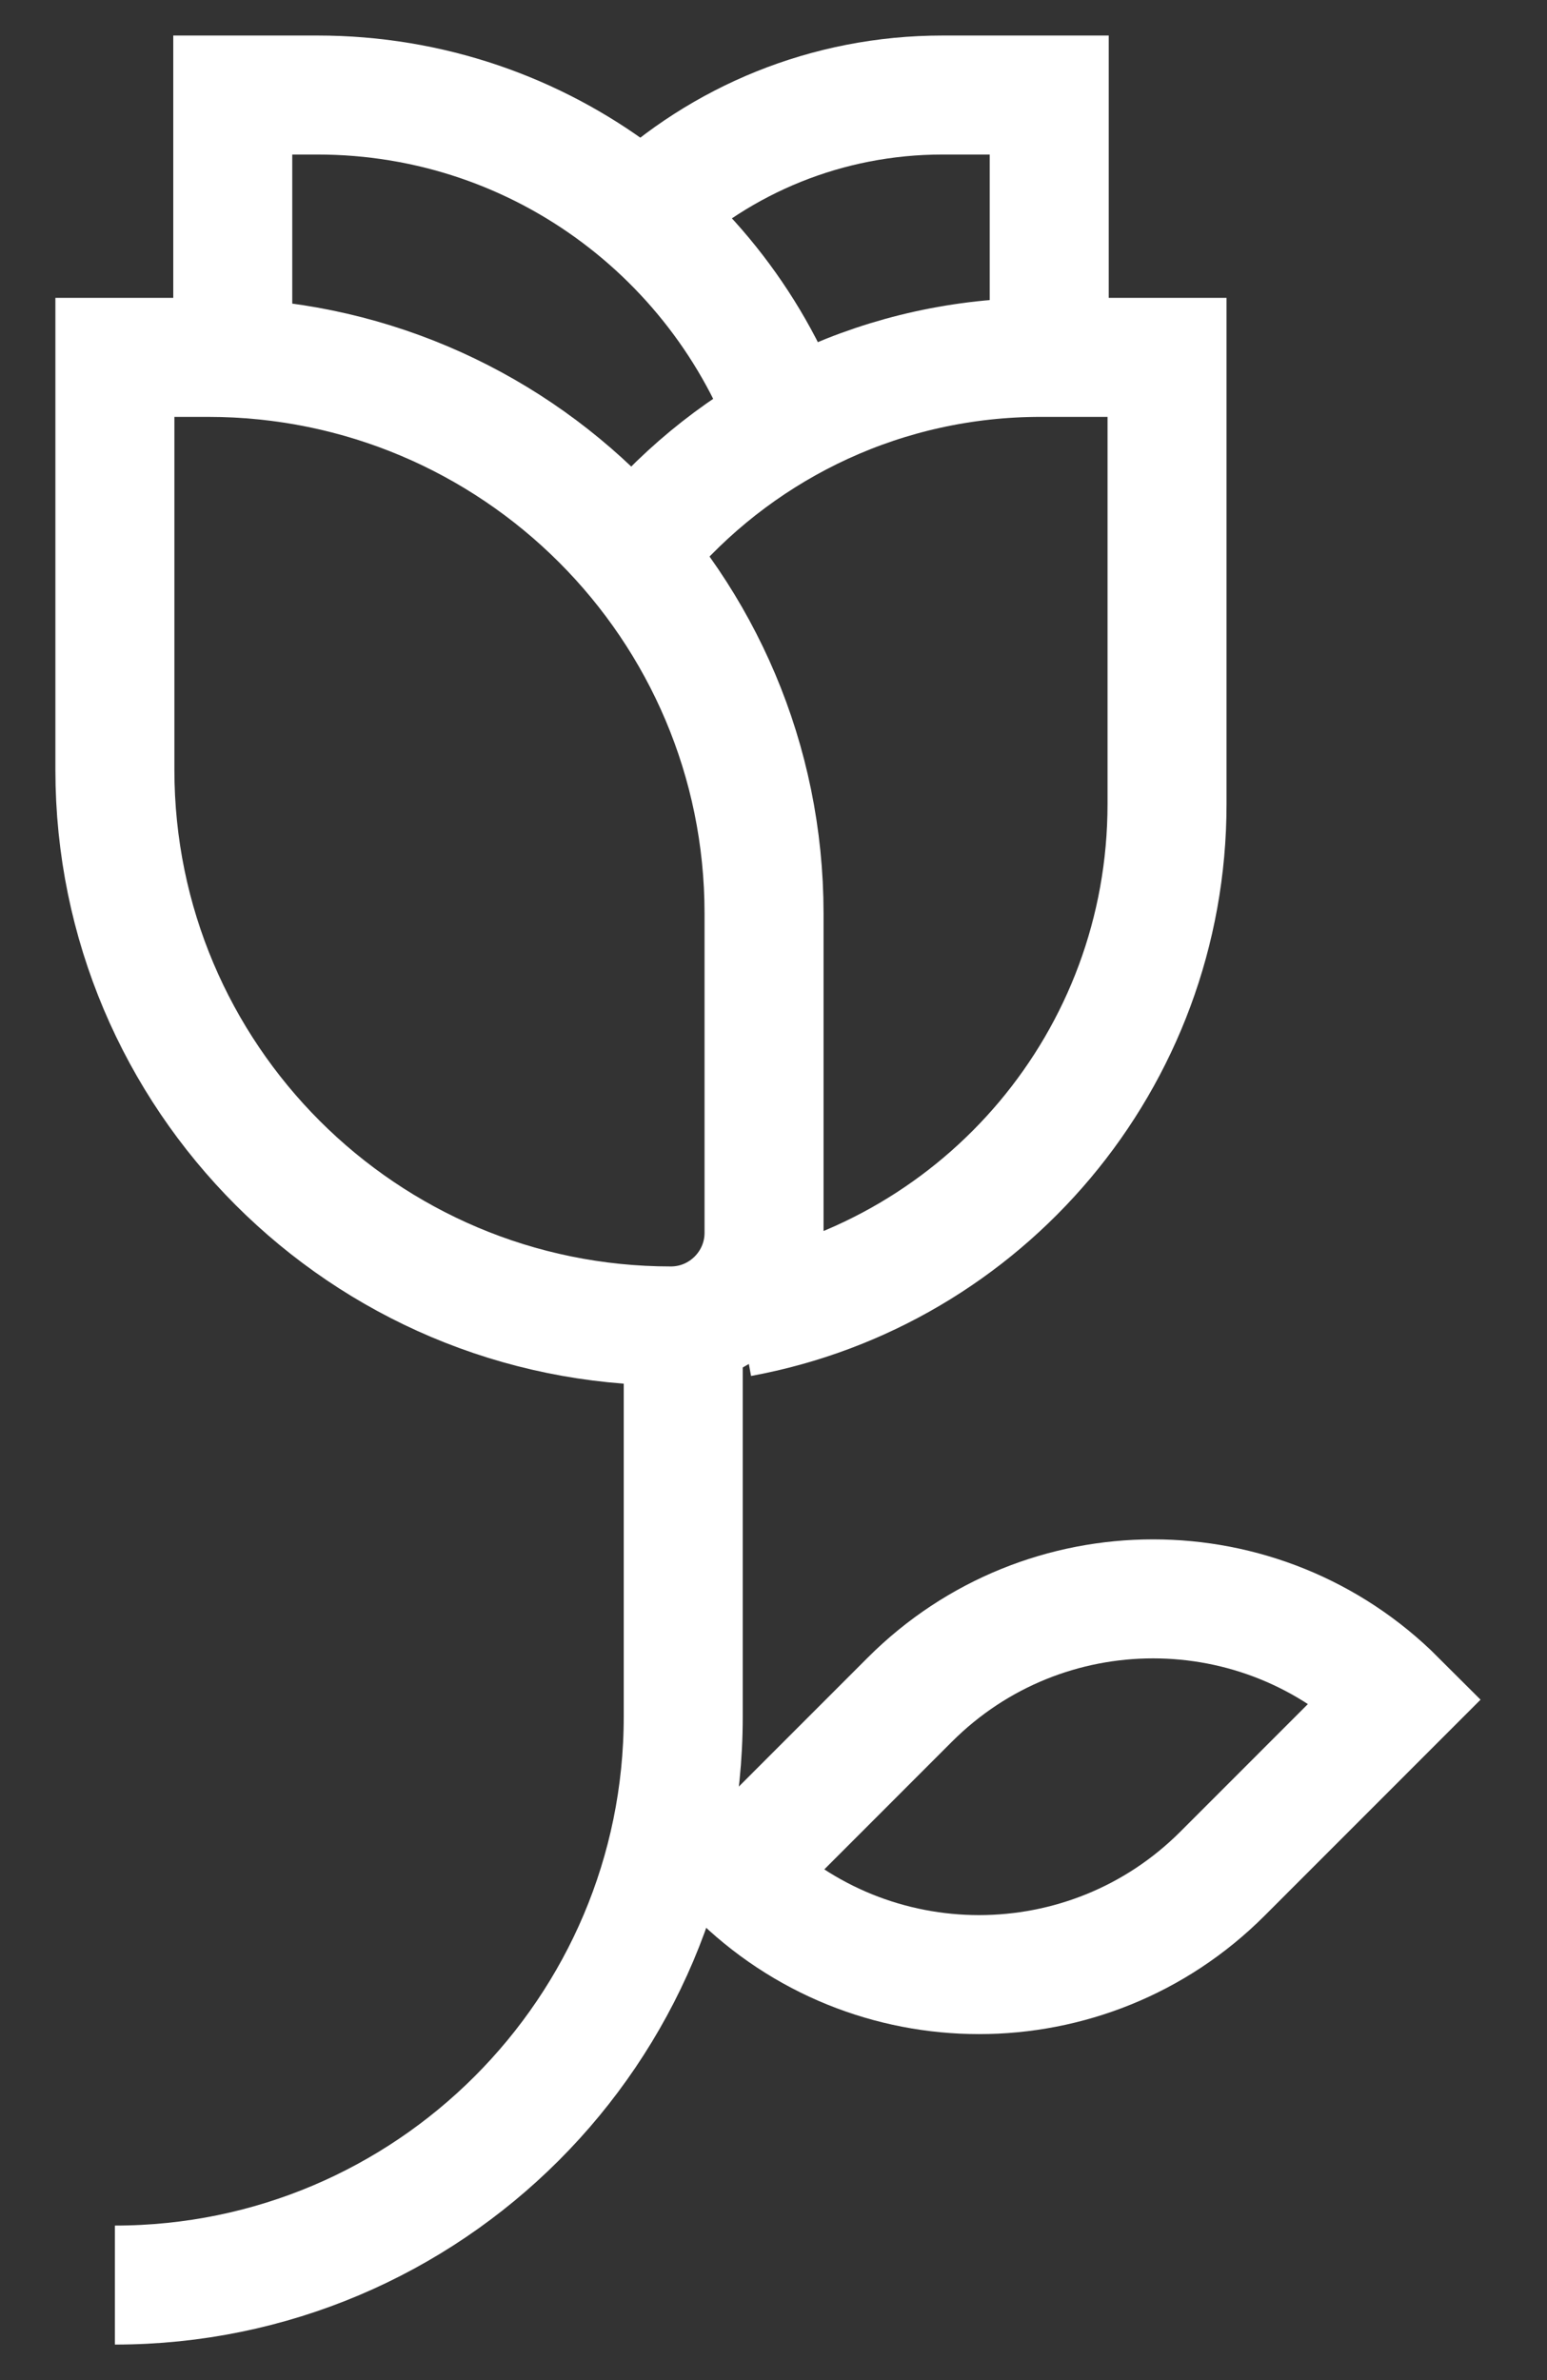
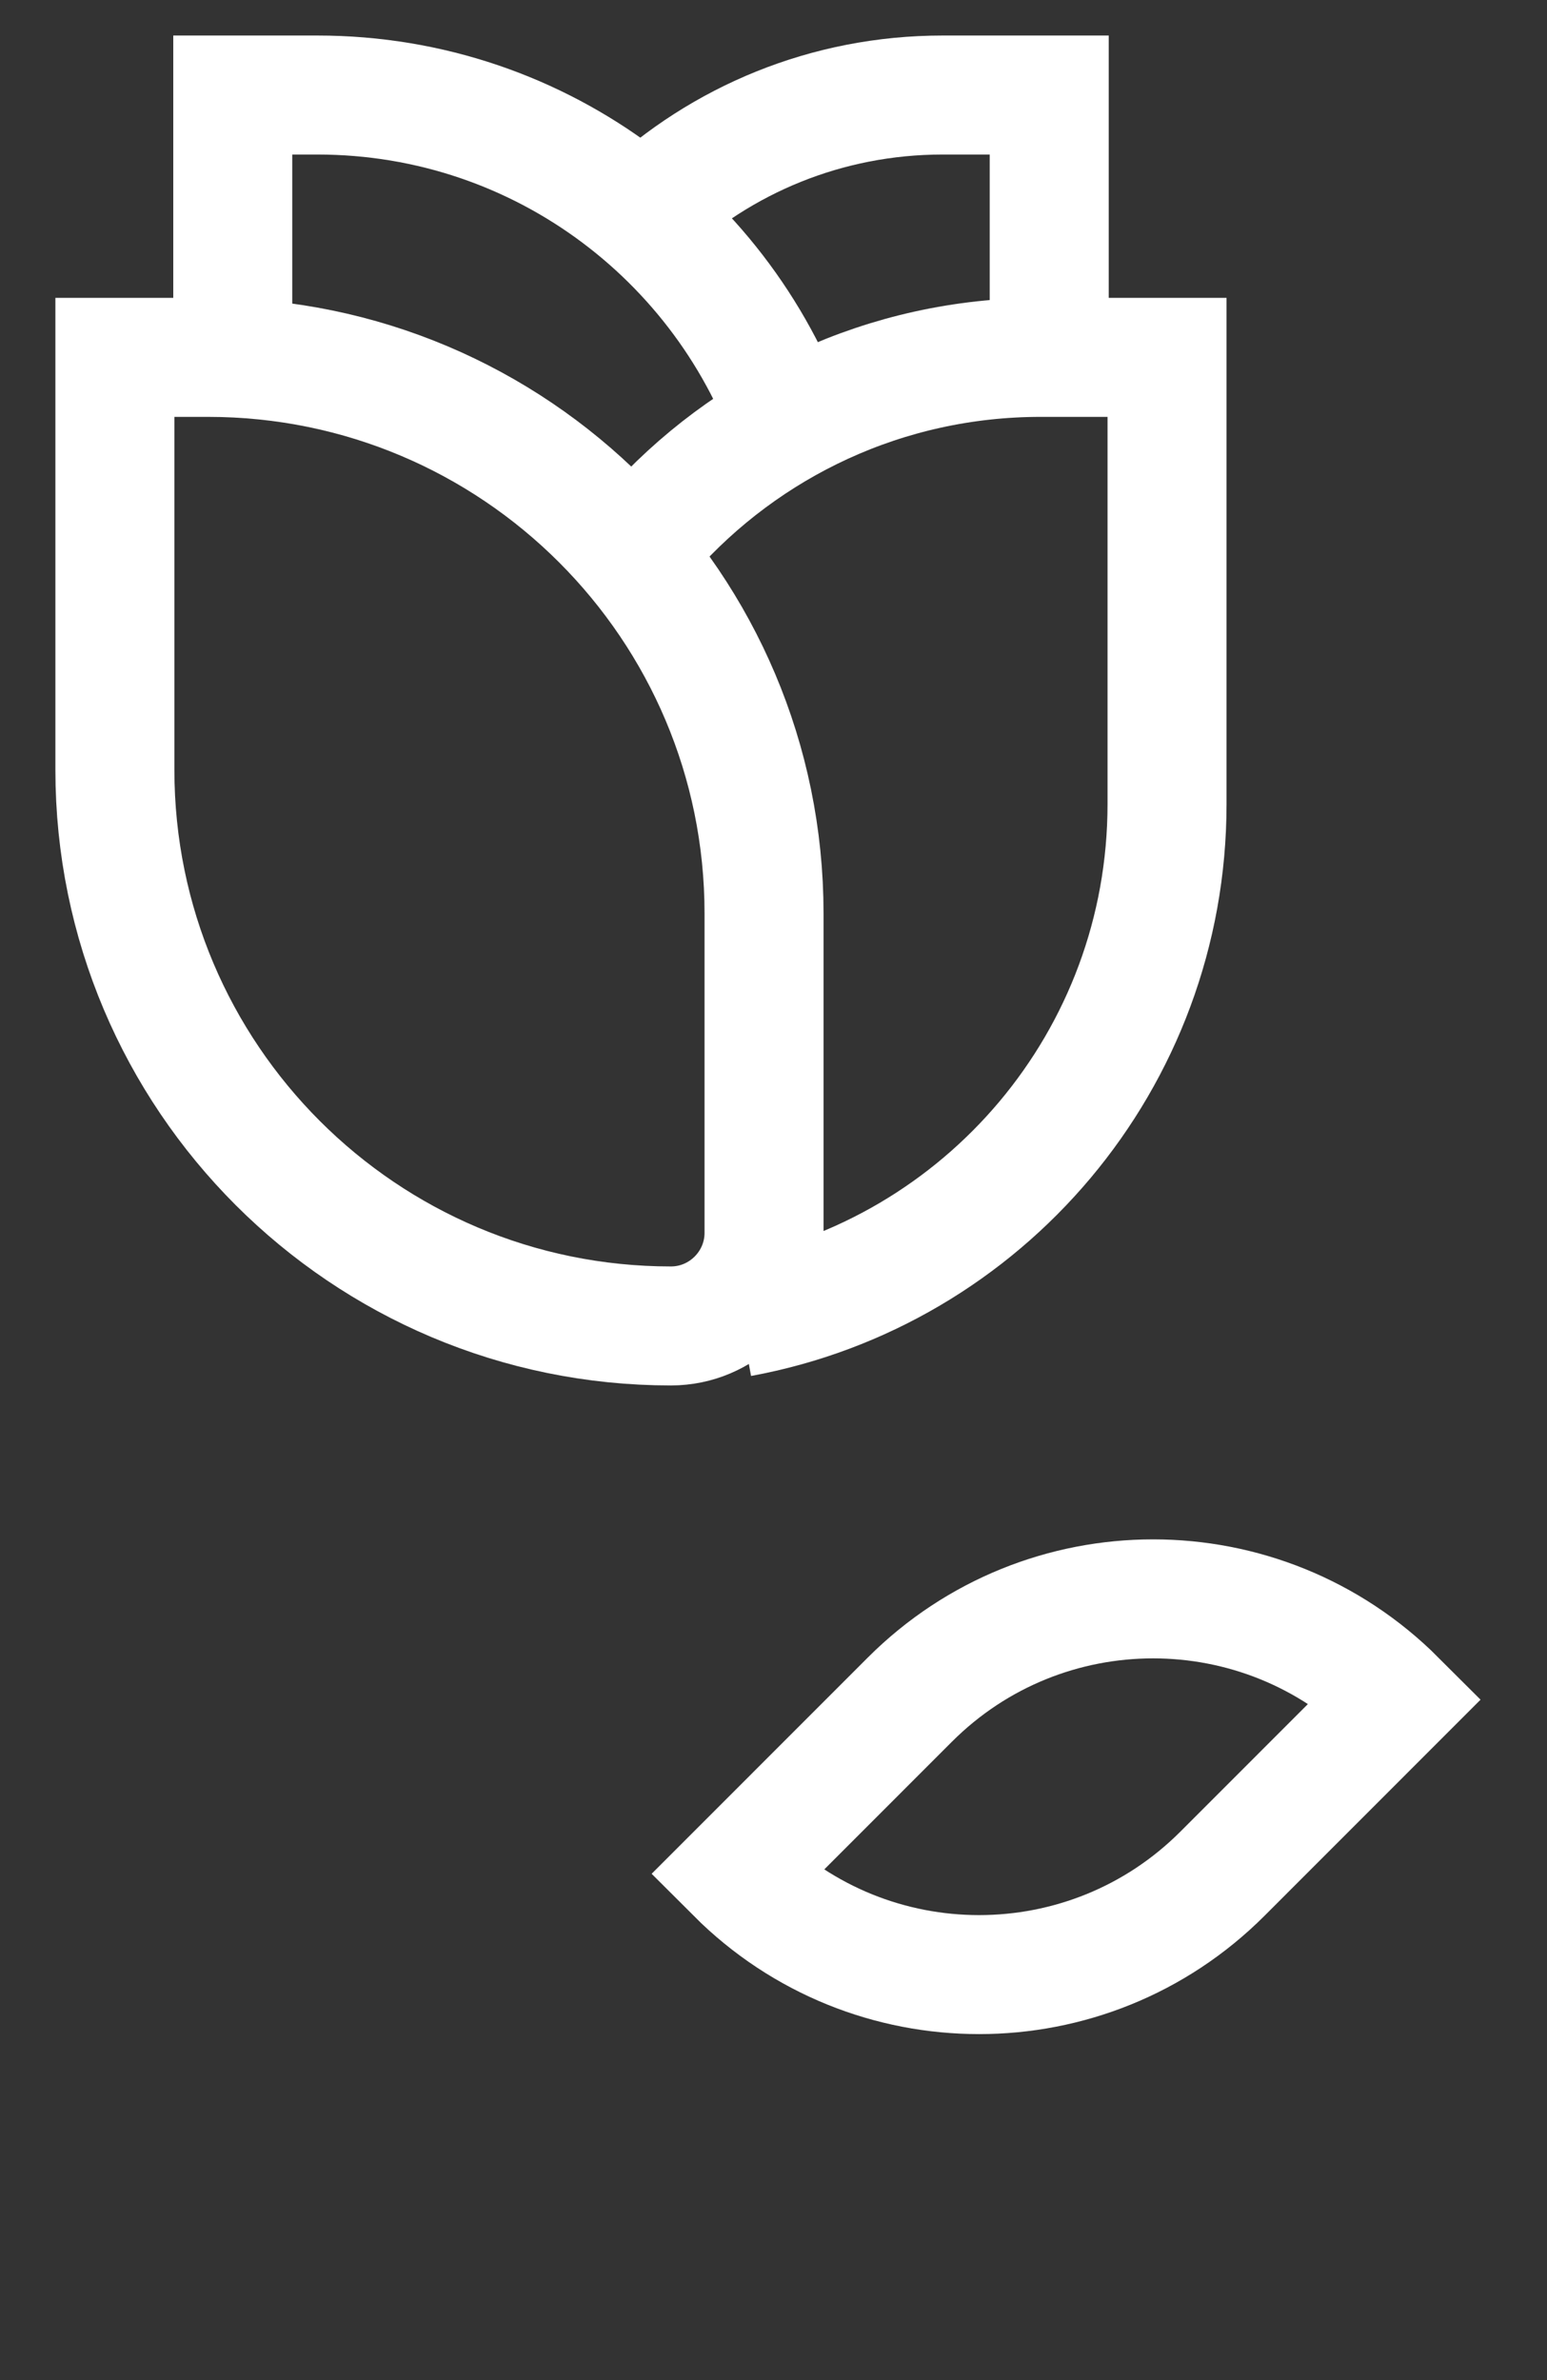
<svg xmlns="http://www.w3.org/2000/svg" width="26" height="40" viewBox="0 0 26 40" fill="none">
  <rect x="0" y="0" width="26" height="40" fill="#333333" stroke="none" />
  <g id="Layer_1" clip-path="url(#clip0_1612_324)">
-     <path id="Vector" d="M11.483 22.284V28.85C11.483 34.121 7.202 38.403 1.931 38.403" stroke="white" stroke-width="2" stroke-miterlimit="10" />
    <path id="Vector_2" d="M17.634 6.006V1.597H15.844C13.896 1.597 12.122 2.348 10.796 3.594" stroke="white" stroke-width="2" stroke-miterlimit="10" />
    <path id="Vector_3" d="M3.912 5.783V1.597H5.333C9.135 1.597 12.33 4.105 13.4 7.54" stroke="white" stroke-width="2" stroke-miterlimit="10" />
    <path id="Vector_4" d="M12.442 22.141C16.531 21.39 19.614 17.811 19.614 13.514V6.006H17.49C14.886 6.006 12.538 7.141 10.924 8.962" stroke="white" stroke-width="2" stroke-miterlimit="10" />
    <path id="Vector_5" d="M12.366 31.491L15.291 28.565C17.55 26.306 21.21 26.306 23.469 28.565L20.544 31.491C18.285 33.75 14.625 33.75 12.366 31.491Z" stroke="white" stroke-width="2" stroke-miterlimit="10" />
    <path id="Vector_6" d="M1.931 6.006H3.496C8.656 6.006 12.841 10.192 12.841 15.351V20.719C12.841 21.581 12.138 22.284 11.276 22.284C6.116 22.284 1.931 18.099 1.931 12.939V6.006Z" stroke="white" stroke-width="2" stroke-miterlimit="10" />
  </g>
  <defs>
    <clipPath id="clip0_1612_324">
      <rect width="25" height="40" fill="white" transform="translate(0.333)" />
    </clipPath>
  </defs>
</svg>